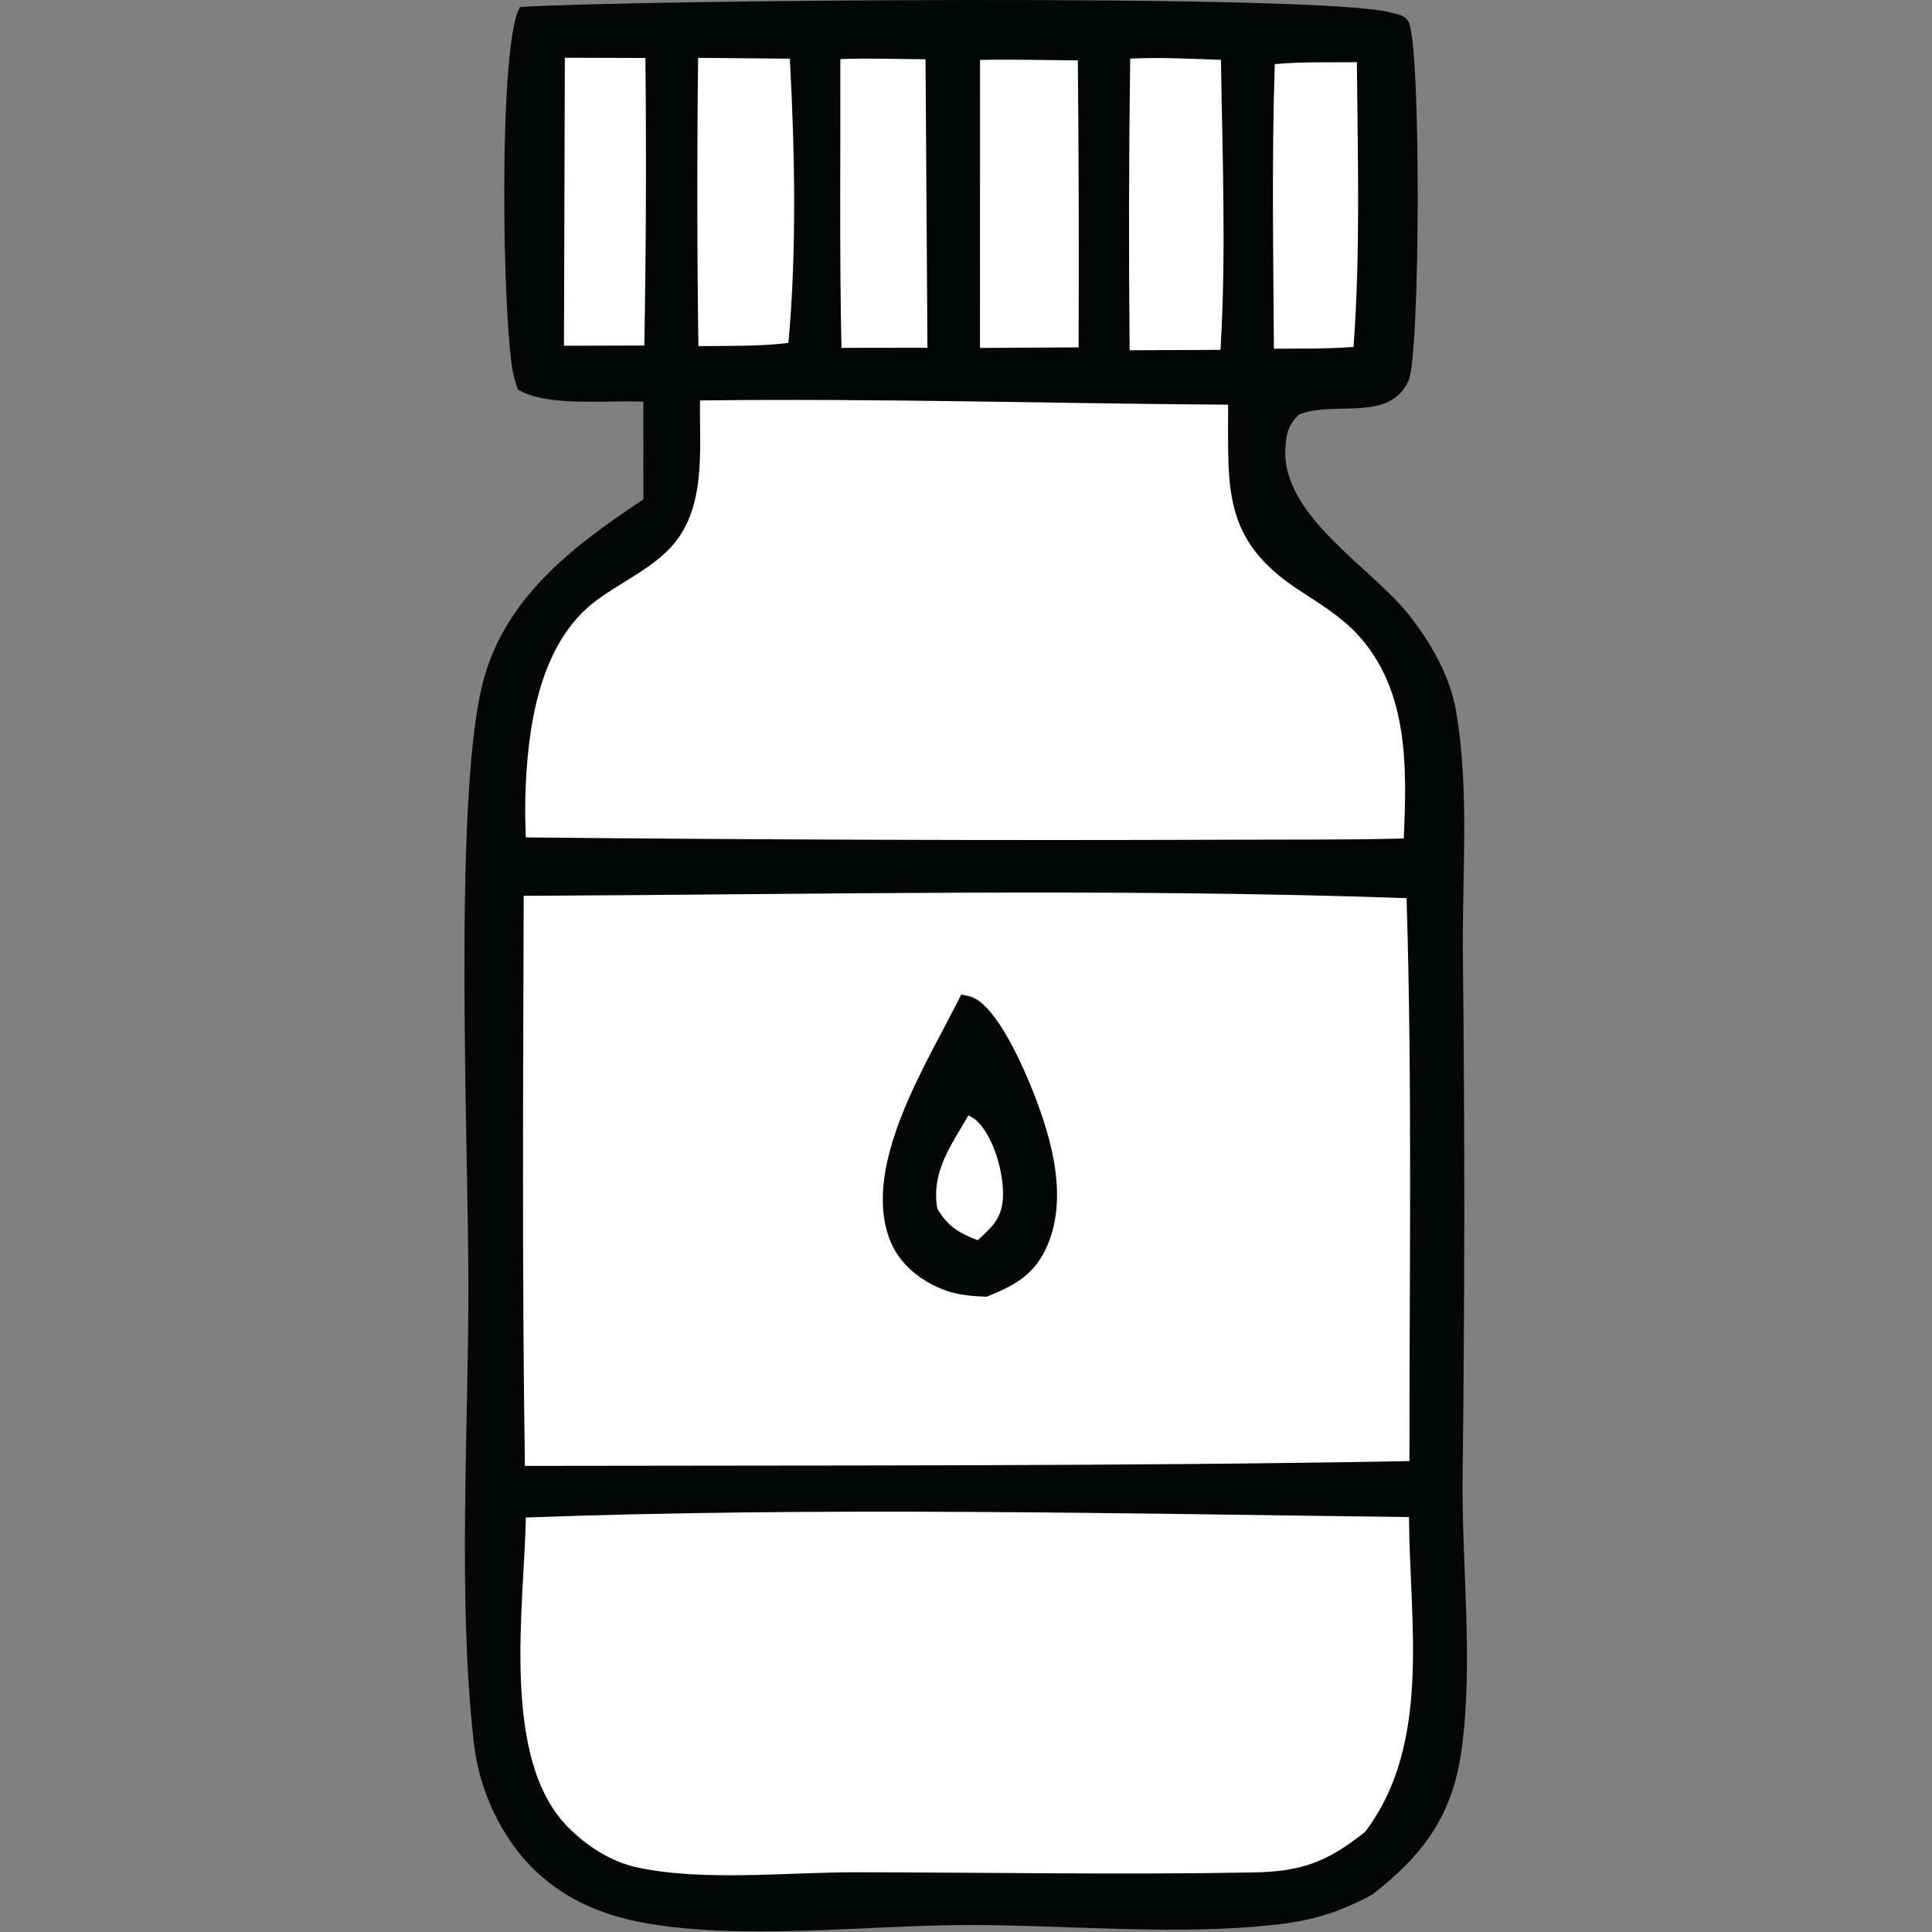
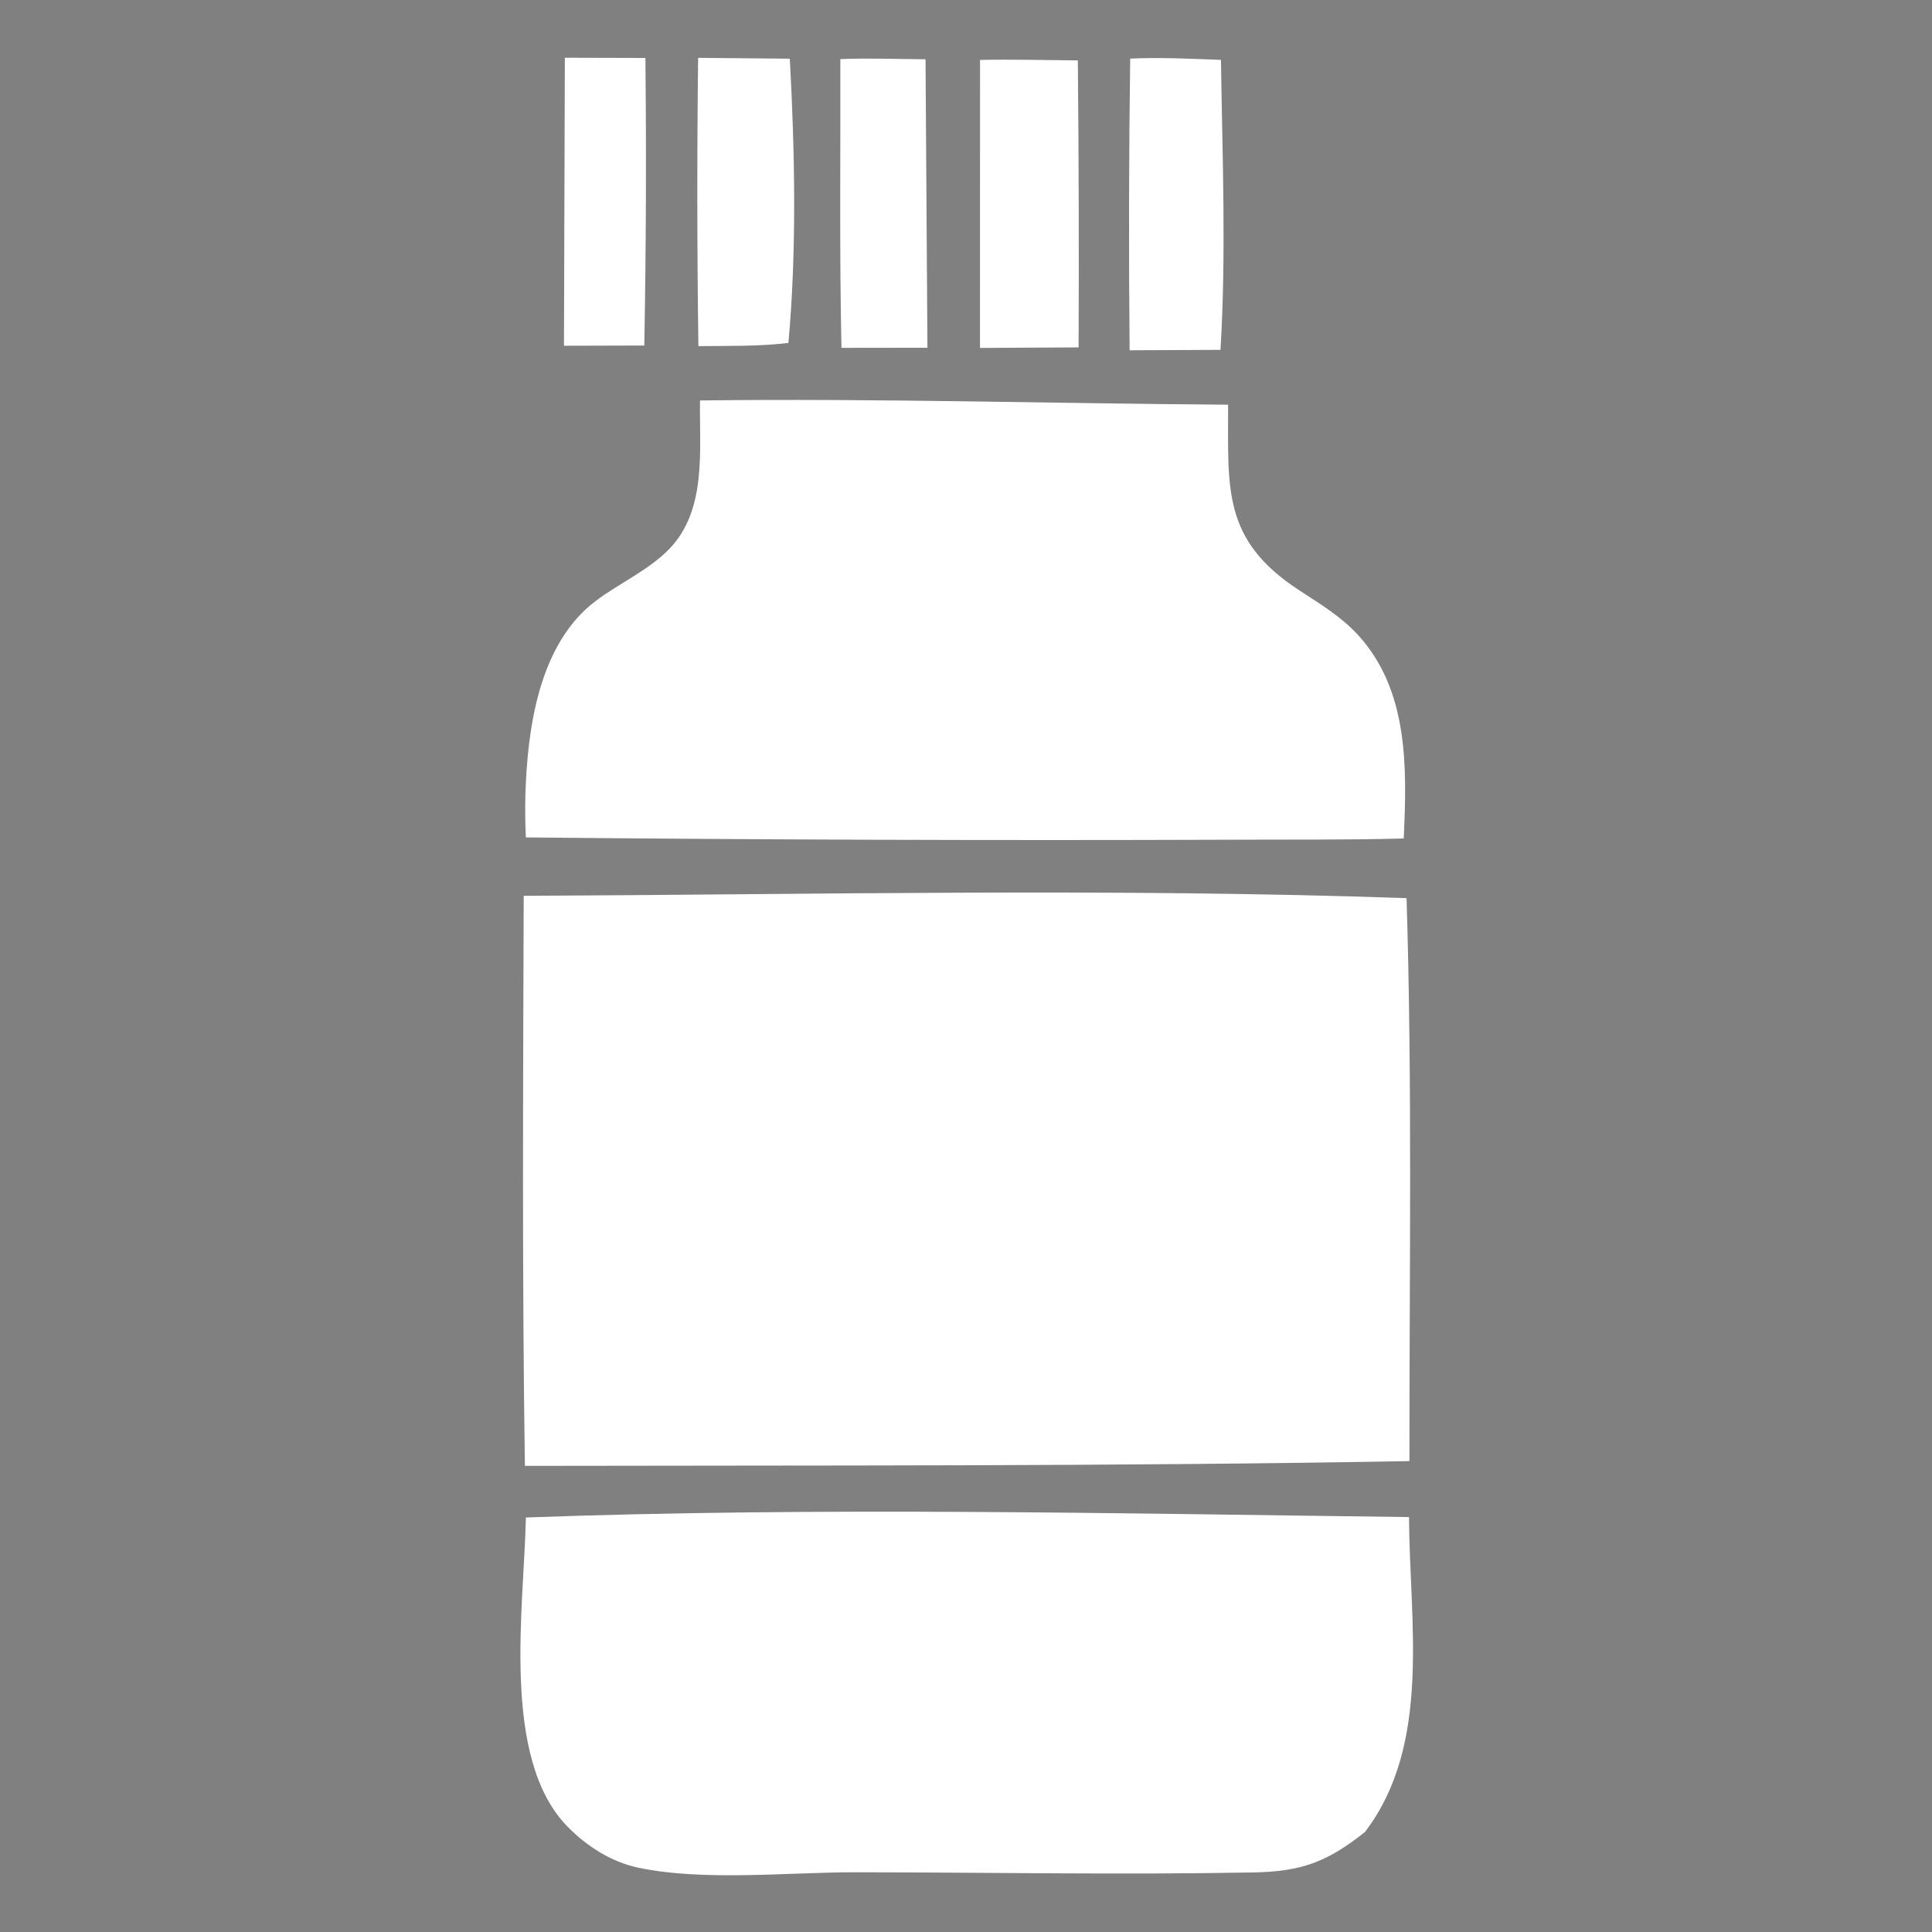
<svg xmlns="http://www.w3.org/2000/svg" width="100%" height="100%" viewBox="0 0 2084 2084" version="1.1" xml:space="preserve" style="fill-rule:evenodd;clip-rule:evenodd;stroke-linejoin:round;stroke-miterlimit:2;">
  <rect x="0" y="0" width="2084" height="2084" fill="#808080" stroke="none" />
  <g>
-     <path d="M560.966,7.552c112.016,-7.298 861.862,-14.744 938.22,5.784c8.306,2.225 16.968,2.64 20.647,11.303c13.171,31.059 12.074,358.325 -0.475,386.003c-20.676,45.565 -80.333,21.002 -118.334,36.547c-11.332,11.451 -13.468,19.638 -14.506,35.776c-4.777,73.273 92.941,128.806 133.849,181.047c23.406,29.902 43.756,65.293 50.282,103.145c14.417,83.241 6.586,175.084 7.298,259.6c2.136,189.857 2.017,379.744 -0.297,569.601c-0.742,94.009 11.777,199.765 -1.216,292.142c-9.879,70.01 -41.294,112.728 -96.352,155.208c-33.997,18.303 -62.505,27.529 -100.981,32.038c-107.032,12.49 -224.565,0.801 -332.694,0.712c-110.503,-0.059 -250.7,17.592 -357.465,-3.441c-58.797,-11.569 -108.842,-40.552 -141.414,-91.546c-5.014,-7.743 -9.552,-15.723 -13.616,-24c-4.065,-8.247 -7.654,-16.731 -10.71,-25.393c-3.085,-8.692 -5.665,-17.502 -7.713,-26.461c-2.047,-8.989 -3.56,-18.066 -4.538,-27.203c-17.265,-153.933 -5.637,-334.949 -5.696,-492.471c-0.06,-152.687 -15.9,-509.232 13.705,-642.014c21.537,-96.559 97.658,-153.932 175.084,-205.223l-0.059,-105.311c-38.269,-2.166 -102.82,6.081 -135.422,-13.172c-2.462,-7.653 -3.263,-9.433 -4.865,-16.731c-11.806,-54.317 -16.672,-357.524 7.268,-395.94Z" style="fill:#050606;fill-rule:nonzero;" />
    <path d="M609.291,62.284l86.889,0.237c1.097,103.383 0.712,206.796 -1.187,310.179l-86.652,0.237l0.95,-310.653Z" style="fill:#fff;fill-rule:nonzero;" />
-     <path d="M1375.07,69.166c29.22,-2.7 59.212,-1.75 88.55,-2.077c0.92,101.544 3.916,205.936 -3.619,307.124c-28.39,2.314 -57.372,1.602 -85.88,1.958c-0.593,-102.286 -2.403,-204.779 0.949,-307.005Z" style="fill:#fff;fill-rule:nonzero;" />
    <path d="M906.446,63.737c30.526,-1.186 61.348,-0.029 91.903,0.208l2.047,311.158l-92.733,0.118c-2.255,-103.709 -0.92,-207.715 -1.217,-311.484Z" style="fill:#fff;fill-rule:nonzero;" />
    <path d="M753.048,62.402l98.904,0.89c5.458,99.972 7.564,207.063 -1.513,306.619c-32.068,3.886 -64.789,3.056 -97.094,3.441c-1.454,-103.65 -1.543,-207.299 -0.297,-310.95Z" style="fill:#fff;fill-rule:nonzero;" />
    <path d="M1219.12,63.233c32.602,-1.572 65.264,0.208 97.895,1.335c1.513,103.739 5.755,209.288 -0.504,312.819l-98.014,0.445c-1.038,-104.866 -0.83,-209.733 0.623,-314.599Z" style="fill:#fff;fill-rule:nonzero;" />
    <path d="M1057.14,64.657c35.094,-0.771 70.396,0.237 105.49,0.504c1.009,103.175 1.275,206.351 0.83,309.556l-106.379,0.593l0.059,-310.653Z" style="fill:#fff;fill-rule:nonzero;" />
    <path d="M567.255,1636.88c315.934,-11.54 636.377,-4.361 952.607,-0.445c0.505,112.846 24.801,244.827 -47.494,339.666c-40.819,32.513 -68.555,42.718 -120.737,43.667c-142.452,2.611 -285.497,-0.029 -428.009,-0.207c-73.421,-0.089 -163.84,9.967 -234.947,-4.895c-29.339,-6.17 -55.86,-23.228 -76.655,-44.498c-71.968,-73.777 -46.782,-235.867 -44.765,-333.288Z" style="fill:#fff;fill-rule:nonzero;" />
    <path d="M755.065,431.971c189.59,-2.403 380.011,3.293 569.66,4.568c0.356,89.322 -7.238,145.33 76.328,199.943c22.398,14.625 45.715,28.657 63.929,48.562c54.702,59.864 52.685,143.787 49.185,219.404c-62.594,1.691 -125.454,1.008 -188.107,1.335c-252.954,0.889 -505.909,0.059 -758.864,-2.492c-0.682,-15.07 -0.831,-30.17 -0.505,-45.24c2.195,-72.056 14.358,-163.366 75.854,-209.792c25.126,-18.985 56.957,-33.106 78.969,-55.681c41.086,-42.006 32.809,-106.409 33.551,-160.607Z" style="fill:#fff;fill-rule:nonzero;" />
    <path d="M564.912,966.3c316.259,-1.395 636.347,-8.544 952.31,2.521c6.259,202.02 2.967,405.107 3.115,607.246c-317.803,5.755 -636.287,4.449 -954.15,5.132c-3.055,-204.808 -1.898,-410.091 -1.275,-614.899Z" style="fill:#fff;fill-rule:nonzero;" />
-     <path d="M1036.85,1072.86c3.62,0.801 7.387,1.157 10.858,2.403c27.618,9.759 56.097,75.468 66.984,103.145c20.261,51.469 38.357,116.024 13.32,168.943c-13.646,28.805 -35.332,40.078 -63.751,51.38c-15.159,-0.504 -31.445,-1.836 -45.773,-7.297c-26.432,-10.027 -49.541,-28.805 -59.331,-55.86c-29.398,-81.104 42.214,-191.043 77.693,-262.714Z" style="fill:#050606;fill-rule:nonzero;" />
    <path d="M1044.66,1203.06c2.403,1.483 5.073,2.64 7.239,4.48c20.587,17.205 32.246,61.97 29.724,87.423c-2.047,20.736 -12.637,29.546 -26.995,42.836c-20.469,-8.01 -32.276,-14.743 -43.578,-34.174c-6.734,-39.633 14.595,-67.637 33.61,-100.565Z" style="fill:#fff;fill-rule:nonzero;" />
  </g>
</svg>